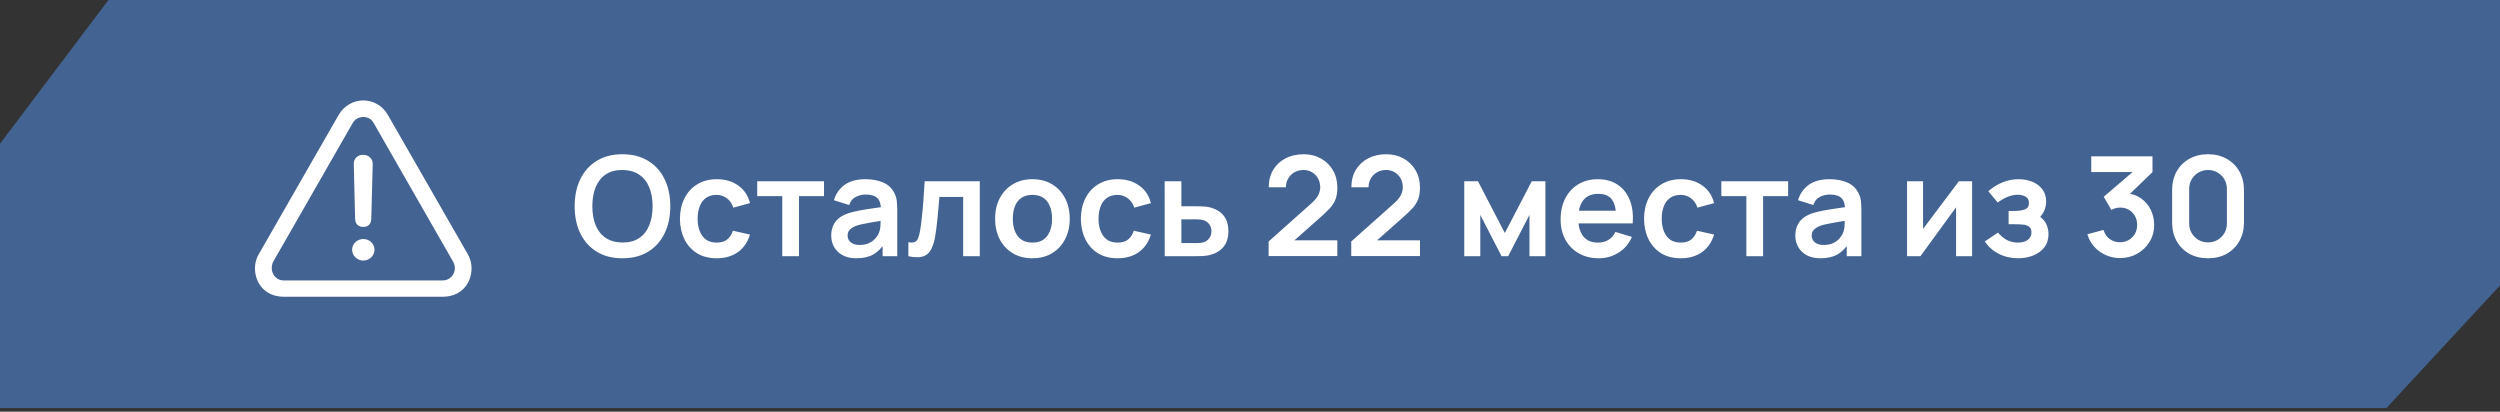
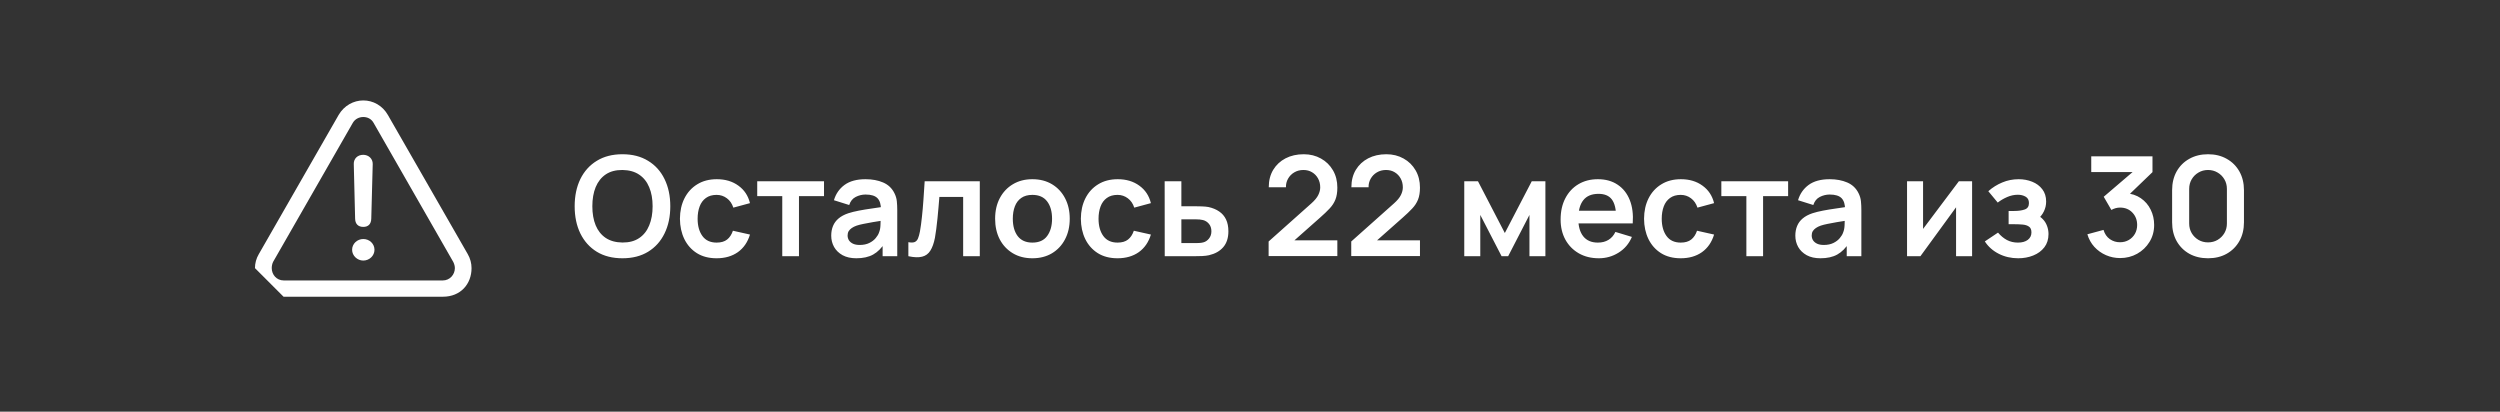
<svg xmlns="http://www.w3.org/2000/svg" width="334" height="55" viewBox="0 0 334 55" fill="none">
  <rect x="0" y="0" width="334" height="55" fill="#333333" stroke="none" />
-   <path d="M14.491 0H334V38.131L318.819 54.521L0 54.521V19.205L14.491 0Z" fill="#436492" />
  <path d="M83.158 34.505C81.824 34.505 80.681 34.214 79.73 33.634C78.779 33.047 78.047 32.231 77.534 31.188C77.028 30.144 76.775 28.933 76.775 27.556C76.775 26.178 77.028 24.968 77.534 23.924C78.047 22.88 78.779 22.068 79.73 21.487C80.681 20.9 81.824 20.607 83.158 20.607C84.492 20.607 85.635 20.9 86.586 21.487C87.544 22.068 88.276 22.88 88.782 23.924C89.295 24.968 89.551 26.178 89.551 27.556C89.551 28.933 89.295 30.144 88.782 31.188C88.276 32.231 87.544 33.047 86.586 33.634C85.635 34.214 84.492 34.505 83.158 34.505ZM83.158 32.401C84.054 32.407 84.798 32.21 85.391 31.808C85.99 31.407 86.438 30.842 86.734 30.113C87.037 29.384 87.189 28.532 87.189 27.556C87.189 26.58 87.037 25.734 86.734 25.017C86.438 24.294 85.99 23.732 85.391 23.331C84.798 22.929 84.054 22.723 83.158 22.71C82.263 22.704 81.518 22.902 80.925 23.303C80.332 23.705 79.885 24.27 79.582 24.999C79.285 25.727 79.137 26.58 79.137 27.556C79.137 28.532 79.285 29.381 79.582 30.104C79.878 30.82 80.323 31.379 80.916 31.781C81.515 32.182 82.263 32.389 83.158 32.401ZM95.74 34.505C94.709 34.505 93.829 34.276 93.1 33.819C92.371 33.356 91.812 32.726 91.423 31.929C91.04 31.132 90.846 30.23 90.839 29.224C90.846 28.198 91.046 27.29 91.442 26.5C91.843 25.703 92.411 25.079 93.146 24.628C93.881 24.171 94.755 23.942 95.768 23.942C96.905 23.942 97.865 24.23 98.65 24.804C99.44 25.372 99.956 26.151 100.197 27.139L97.973 27.741C97.8 27.204 97.513 26.787 97.112 26.49C96.71 26.188 96.253 26.036 95.74 26.036C95.16 26.036 94.681 26.175 94.305 26.453C93.928 26.725 93.65 27.102 93.471 27.584C93.291 28.065 93.202 28.612 93.202 29.224C93.202 30.175 93.415 30.944 93.841 31.53C94.267 32.117 94.9 32.411 95.74 32.411C96.334 32.411 96.8 32.275 97.14 32.003C97.485 31.731 97.745 31.339 97.918 30.826L100.197 31.336C99.888 32.355 99.348 33.139 98.576 33.689C97.803 34.233 96.859 34.505 95.74 34.505ZM104.51 34.227V26.203H101.165V24.22H110.088V26.203H106.743V34.227H104.51ZM114.406 34.505C113.684 34.505 113.072 34.369 112.572 34.097C112.071 33.819 111.692 33.451 111.432 32.994C111.179 32.537 111.052 32.034 111.052 31.484C111.052 31.002 111.133 30.57 111.293 30.187C111.454 29.798 111.701 29.464 112.034 29.186C112.368 28.902 112.8 28.671 113.331 28.491C113.733 28.362 114.202 28.244 114.74 28.14C115.283 28.035 115.87 27.939 116.5 27.852C117.136 27.76 117.8 27.661 118.492 27.556L117.695 28.01C117.701 27.318 117.547 26.808 117.232 26.481C116.917 26.154 116.386 25.99 115.638 25.99C115.188 25.99 114.752 26.095 114.332 26.305C113.912 26.515 113.619 26.876 113.452 27.389L111.414 26.75C111.661 25.904 112.13 25.224 112.822 24.711C113.52 24.199 114.459 23.942 115.638 23.942C116.528 23.942 117.309 24.088 117.982 24.378C118.662 24.668 119.165 25.144 119.493 25.805C119.672 26.157 119.78 26.518 119.817 26.889C119.854 27.253 119.873 27.651 119.873 28.084V34.227H117.918V32.059L118.242 32.411C117.791 33.133 117.263 33.664 116.658 34.004C116.058 34.338 115.308 34.505 114.406 34.505ZM114.851 32.726C115.357 32.726 115.79 32.636 116.148 32.457C116.506 32.278 116.79 32.059 117 31.799C117.217 31.54 117.362 31.296 117.436 31.067C117.553 30.783 117.618 30.459 117.63 30.094C117.649 29.724 117.658 29.424 117.658 29.196L118.344 29.399C117.671 29.505 117.093 29.597 116.611 29.677C116.129 29.758 115.716 29.835 115.37 29.909C115.024 29.977 114.718 30.054 114.453 30.141C114.193 30.233 113.974 30.341 113.795 30.465C113.616 30.588 113.477 30.731 113.378 30.891C113.285 31.052 113.239 31.24 113.239 31.456C113.239 31.703 113.301 31.923 113.424 32.114C113.548 32.299 113.727 32.448 113.961 32.559C114.202 32.67 114.499 32.726 114.851 32.726ZM121.358 34.227V32.355C121.723 32.423 122.004 32.417 122.201 32.337C122.399 32.25 122.547 32.089 122.646 31.855C122.745 31.62 122.831 31.308 122.905 30.919C123.004 30.369 123.091 29.736 123.165 29.02C123.245 28.303 123.313 27.537 123.369 26.722C123.43 25.907 123.486 25.073 123.535 24.22H130.901V34.227H128.677V26.314H125.5C125.469 26.716 125.432 27.167 125.388 27.667C125.345 28.161 125.299 28.661 125.249 29.168C125.2 29.674 125.144 30.156 125.083 30.613C125.027 31.064 124.968 31.45 124.907 31.771C124.765 32.494 124.561 33.065 124.295 33.485C124.036 33.905 123.671 34.174 123.202 34.291C122.732 34.415 122.118 34.393 121.358 34.227ZM137.923 34.505C136.923 34.505 136.049 34.279 135.301 33.828C134.554 33.377 133.973 32.757 133.56 31.966C133.152 31.169 132.948 30.255 132.948 29.224C132.948 28.173 133.158 27.253 133.578 26.462C133.998 25.672 134.582 25.054 135.329 24.61C136.077 24.165 136.941 23.942 137.923 23.942C138.93 23.942 139.807 24.168 140.555 24.619C141.302 25.07 141.883 25.694 142.296 26.49C142.71 27.281 142.917 28.192 142.917 29.224C142.917 30.261 142.707 31.178 142.287 31.975C141.873 32.766 141.293 33.386 140.545 33.837C139.798 34.282 138.924 34.505 137.923 34.505ZM137.923 32.411C138.813 32.411 139.474 32.114 139.906 31.521C140.338 30.928 140.555 30.162 140.555 29.224C140.555 28.254 140.335 27.482 139.897 26.907C139.458 26.327 138.8 26.036 137.923 26.036C137.324 26.036 136.83 26.172 136.441 26.444C136.058 26.71 135.774 27.083 135.589 27.565C135.403 28.041 135.311 28.593 135.311 29.224C135.311 30.193 135.53 30.968 135.968 31.549C136.413 32.123 137.065 32.411 137.923 32.411ZM149.304 34.505C148.272 34.505 147.392 34.276 146.663 33.819C145.934 33.356 145.375 32.726 144.986 31.929C144.603 31.132 144.409 30.23 144.403 29.224C144.409 28.198 144.61 27.29 145.005 26.5C145.406 25.703 145.975 25.079 146.71 24.628C147.445 24.171 148.319 23.942 149.332 23.942C150.468 23.942 151.429 24.23 152.213 24.804C153.004 25.372 153.519 26.151 153.76 27.139L151.537 27.741C151.364 27.204 151.077 26.787 150.675 26.49C150.274 26.188 149.816 26.036 149.304 26.036C148.723 26.036 148.245 26.175 147.868 26.453C147.491 26.725 147.213 27.102 147.034 27.584C146.855 28.065 146.765 28.612 146.765 29.224C146.765 30.175 146.978 30.944 147.404 31.53C147.831 32.117 148.464 32.411 149.304 32.411C149.897 32.411 150.363 32.275 150.703 32.003C151.049 31.731 151.308 31.339 151.481 30.826L153.76 31.336C153.451 32.355 152.911 33.139 152.139 33.689C151.367 34.233 150.422 34.505 149.304 34.505ZM155.608 34.227L155.598 24.22H157.831V27.556H159.629C159.907 27.556 160.219 27.562 160.564 27.574C160.916 27.587 161.21 27.614 161.445 27.658C162.007 27.781 162.485 27.979 162.881 28.251C163.282 28.522 163.588 28.878 163.798 29.316C164.008 29.755 164.113 30.283 164.113 30.9C164.113 31.784 163.884 32.491 163.427 33.022C162.976 33.547 162.34 33.905 161.519 34.097C161.272 34.152 160.969 34.19 160.611 34.208C160.259 34.22 159.941 34.227 159.656 34.227H155.608ZM157.831 32.475H159.851C159.987 32.475 160.138 32.469 160.305 32.457C160.472 32.445 160.632 32.417 160.787 32.374C161.065 32.299 161.309 32.133 161.519 31.873C161.735 31.608 161.843 31.283 161.843 30.9C161.843 30.499 161.735 30.169 161.519 29.909C161.303 29.65 161.037 29.48 160.722 29.399C160.58 29.362 160.432 29.338 160.277 29.325C160.123 29.313 159.981 29.307 159.851 29.307H157.831V32.475ZM169.488 34.208V32.262L175.195 27.176C175.64 26.781 175.948 26.407 176.121 26.055C176.294 25.703 176.381 25.363 176.381 25.036C176.381 24.591 176.285 24.196 176.094 23.85C175.902 23.498 175.636 23.22 175.297 23.016C174.963 22.812 174.577 22.71 174.139 22.71C173.675 22.71 173.265 22.818 172.906 23.034C172.554 23.244 172.279 23.526 172.082 23.878C171.884 24.23 171.792 24.61 171.804 25.017H169.506C169.506 24.128 169.704 23.352 170.099 22.692C170.501 22.031 171.05 21.518 171.748 21.154C172.452 20.789 173.265 20.607 174.185 20.607C175.037 20.607 175.803 20.799 176.483 21.181C177.162 21.558 177.696 22.083 178.086 22.756C178.475 23.424 178.669 24.193 178.669 25.064C178.669 25.7 178.583 26.234 178.41 26.666C178.237 27.099 177.977 27.497 177.632 27.861C177.292 28.226 176.869 28.631 176.362 29.075L172.313 32.661L172.11 32.105H178.669V34.208H169.488ZM180.526 34.208V32.262L186.233 27.176C186.678 26.781 186.987 26.407 187.16 26.055C187.333 25.703 187.419 25.363 187.419 25.036C187.419 24.591 187.323 24.196 187.132 23.85C186.94 23.498 186.675 23.22 186.335 23.016C186.002 22.812 185.616 22.71 185.177 22.71C184.714 22.71 184.303 22.818 183.945 23.034C183.593 23.244 183.318 23.526 183.12 23.878C182.923 24.23 182.83 24.61 182.842 25.017H180.545C180.545 24.128 180.742 23.352 181.137 22.692C181.539 22.031 182.089 21.518 182.787 21.154C183.491 20.789 184.303 20.607 185.223 20.607C186.076 20.607 186.842 20.799 187.521 21.181C188.201 21.558 188.735 22.083 189.124 22.756C189.513 23.424 189.708 24.193 189.708 25.064C189.708 25.7 189.621 26.234 189.448 26.666C189.275 27.099 189.016 27.497 188.67 27.861C188.33 28.226 187.907 28.631 187.401 29.075L183.352 32.661L183.148 32.105H189.708V34.208H180.526ZM195.626 34.227V24.22H197.461L201.046 31.132L204.641 24.22H206.466V34.227H204.335V28.714L201.491 34.227H200.611L197.766 28.714V34.227H195.626ZM213.603 34.505C212.59 34.505 211.7 34.285 210.934 33.847C210.168 33.408 209.569 32.8 209.137 32.022C208.711 31.243 208.498 30.348 208.498 29.335C208.498 28.241 208.708 27.293 209.128 26.49C209.548 25.681 210.131 25.054 210.879 24.61C211.626 24.165 212.491 23.942 213.473 23.942C214.511 23.942 215.391 24.186 216.113 24.674C216.842 25.156 217.383 25.839 217.735 26.722C218.087 27.605 218.22 28.646 218.133 29.844H215.919V29.029C215.913 27.942 215.721 27.148 215.344 26.648C214.968 26.148 214.375 25.897 213.566 25.897C212.651 25.897 211.972 26.181 211.527 26.75C211.083 27.312 210.86 28.136 210.86 29.224C210.86 30.236 211.083 31.021 211.527 31.577C211.972 32.133 212.621 32.411 213.473 32.411C214.023 32.411 214.495 32.29 214.89 32.049C215.292 31.802 215.601 31.447 215.817 30.984L218.022 31.651C217.639 32.553 217.046 33.254 216.243 33.754C215.446 34.254 214.566 34.505 213.603 34.505ZM210.156 29.844V28.158H217.04V29.844H210.156ZM224.546 34.505C223.514 34.505 222.634 34.276 221.905 33.819C221.176 33.356 220.617 32.726 220.228 31.929C219.845 31.132 219.651 30.23 219.645 29.224C219.651 28.198 219.851 27.29 220.247 26.5C220.648 25.703 221.217 25.079 221.952 24.628C222.687 24.171 223.561 23.942 224.574 23.942C225.71 23.942 226.671 24.23 227.455 24.804C228.246 25.372 228.761 26.151 229.002 27.139L226.779 27.741C226.606 27.204 226.318 26.787 225.917 26.49C225.516 26.188 225.058 26.036 224.546 26.036C223.965 26.036 223.486 26.175 223.11 26.453C222.733 26.725 222.455 27.102 222.276 27.584C222.097 28.065 222.007 28.612 222.007 29.224C222.007 30.175 222.22 30.944 222.646 31.53C223.073 32.117 223.706 32.411 224.546 32.411C225.139 32.411 225.605 32.275 225.945 32.003C226.291 31.731 226.55 31.339 226.723 30.826L229.002 31.336C228.693 32.355 228.153 33.139 227.381 33.689C226.609 34.233 225.664 34.505 224.546 34.505ZM233.315 34.227V26.203H229.971V24.22H238.893V26.203H235.548V34.227H233.315ZM243.211 34.505C242.489 34.505 241.877 34.369 241.377 34.097C240.877 33.819 240.497 33.451 240.237 32.994C239.984 32.537 239.857 32.034 239.857 31.484C239.857 31.002 239.938 30.57 240.098 30.187C240.259 29.798 240.506 29.464 240.84 29.186C241.173 28.902 241.605 28.671 242.137 28.491C242.538 28.362 243.008 28.244 243.545 28.14C244.088 28.035 244.675 27.939 245.305 27.852C245.941 27.76 246.605 27.661 247.297 27.556L246.5 28.01C246.507 27.318 246.352 26.808 246.037 26.481C245.722 26.154 245.191 25.99 244.444 25.99C243.993 25.99 243.557 26.095 243.137 26.305C242.717 26.515 242.424 26.876 242.257 27.389L240.219 26.75C240.466 25.904 240.935 25.224 241.627 24.711C242.325 24.199 243.264 23.942 244.444 23.942C245.333 23.942 246.114 24.088 246.788 24.378C247.467 24.668 247.971 25.144 248.298 25.805C248.477 26.157 248.585 26.518 248.622 26.889C248.659 27.253 248.678 27.651 248.678 28.084V34.227H246.723V32.059L247.047 32.411C246.596 33.133 246.068 33.664 245.463 34.004C244.864 34.338 244.113 34.505 243.211 34.505ZM243.656 32.726C244.163 32.726 244.595 32.636 244.953 32.457C245.311 32.278 245.596 32.059 245.806 31.799C246.022 31.54 246.167 31.296 246.241 31.067C246.358 30.783 246.423 30.459 246.436 30.094C246.454 29.724 246.463 29.424 246.463 29.196L247.149 29.399C246.476 29.505 245.898 29.597 245.416 29.677C244.935 29.758 244.521 29.835 244.175 29.909C243.829 29.977 243.523 30.054 243.258 30.141C242.998 30.233 242.779 30.341 242.6 30.465C242.421 30.588 242.282 30.731 242.183 30.891C242.09 31.052 242.044 31.24 242.044 31.456C242.044 31.703 242.106 31.923 242.229 32.114C242.353 32.299 242.532 32.448 242.767 32.559C243.008 32.67 243.304 32.726 243.656 32.726ZM263.472 24.22V34.227H261.331V27.695L256.569 34.227H254.781V24.22H256.921V30.585L261.702 24.22H263.472ZM269.631 34.505C268.68 34.505 267.812 34.304 267.027 33.902C266.243 33.501 265.625 32.951 265.174 32.253L266.935 31.076C267.293 31.503 267.691 31.833 268.13 32.068C268.568 32.296 269.056 32.411 269.594 32.411C270.156 32.411 270.597 32.287 270.919 32.04C271.24 31.793 271.4 31.462 271.4 31.049C271.4 30.684 271.292 30.428 271.076 30.28C270.86 30.125 270.576 30.033 270.224 30.002C269.872 29.971 269.495 29.955 269.093 29.955H268.352V28.186H269.084C269.646 28.186 270.116 28.121 270.492 27.991C270.875 27.861 271.067 27.574 271.067 27.13C271.067 26.728 270.919 26.444 270.622 26.277C270.326 26.104 269.98 26.018 269.585 26.018C269.103 26.018 268.627 26.12 268.158 26.323C267.688 26.527 267.268 26.774 266.898 27.065L265.638 25.545C266.194 25.051 266.814 24.662 267.5 24.378C268.186 24.088 268.917 23.942 269.696 23.942C270.338 23.942 270.937 24.054 271.493 24.276C272.055 24.498 272.506 24.832 272.846 25.277C273.192 25.721 273.365 26.271 273.365 26.926C273.365 27.395 273.263 27.837 273.059 28.251C272.861 28.665 272.543 29.057 272.105 29.427L272.077 28.705C272.417 28.847 272.704 29.044 272.938 29.298C273.179 29.551 273.362 29.847 273.485 30.187C273.615 30.527 273.68 30.888 273.68 31.271C273.68 31.969 273.494 32.559 273.124 33.041C272.753 33.522 272.259 33.887 271.641 34.134C271.03 34.381 270.36 34.505 269.631 34.505ZM283.245 34.477C282.578 34.477 281.948 34.347 281.355 34.088C280.762 33.828 280.246 33.461 279.808 32.985C279.375 32.509 279.063 31.947 278.872 31.299L281.031 30.715C281.185 31.246 281.466 31.657 281.874 31.947C282.288 32.231 282.741 32.37 283.236 32.364C283.674 32.364 284.066 32.262 284.412 32.059C284.758 31.855 285.03 31.58 285.228 31.234C285.425 30.882 285.524 30.49 285.524 30.057C285.524 29.396 285.311 28.844 284.885 28.399C284.459 27.954 283.909 27.732 283.236 27.732C283.032 27.732 282.831 27.76 282.633 27.815C282.442 27.871 282.257 27.948 282.078 28.047L281.058 26.287L285.543 22.451L285.737 22.988H279.391V20.885H287.572V22.997L283.968 26.462L283.949 25.805C284.758 25.86 285.447 26.086 286.015 26.481C286.59 26.876 287.028 27.386 287.331 28.01C287.64 28.634 287.794 29.316 287.794 30.057C287.794 30.897 287.587 31.651 287.173 32.318C286.766 32.985 286.216 33.513 285.524 33.902C284.838 34.285 284.079 34.477 283.245 34.477ZM294.994 34.505C294.049 34.505 293.215 34.304 292.492 33.902C291.77 33.495 291.205 32.929 290.797 32.207C290.395 31.484 290.195 30.65 290.195 29.705V25.406C290.195 24.461 290.395 23.627 290.797 22.905C291.205 22.182 291.77 21.62 292.492 21.218C293.215 20.811 294.049 20.607 294.994 20.607C295.939 20.607 296.77 20.811 297.486 21.218C298.209 21.62 298.774 22.182 299.182 22.905C299.589 23.627 299.793 24.461 299.793 25.406V29.705C299.793 30.65 299.589 31.484 299.182 32.207C298.774 32.929 298.209 33.495 297.486 33.902C296.77 34.304 295.939 34.505 294.994 34.505ZM294.994 32.383C295.463 32.383 295.89 32.272 296.272 32.049C296.655 31.821 296.958 31.518 297.18 31.141C297.403 30.758 297.514 30.332 297.514 29.863V25.239C297.514 24.764 297.403 24.338 297.18 23.961C296.958 23.578 296.655 23.275 296.272 23.053C295.89 22.824 295.463 22.71 294.994 22.71C294.524 22.71 294.098 22.824 293.715 23.053C293.332 23.275 293.03 23.578 292.807 23.961C292.585 24.338 292.474 24.764 292.474 25.239V29.863C292.474 30.332 292.585 30.758 292.807 31.141C293.03 31.518 293.332 31.821 293.715 32.049C294.098 32.272 294.524 32.383 294.994 32.383Z" fill="white" />
-   <path d="M37.882 39.641H59.178C61.531 39.641 62.998 37.952 62.998 35.821C62.998 35.185 62.832 34.534 62.486 33.94L51.817 15.355C51.097 14.096 49.838 13.418 48.537 13.418C47.25 13.418 45.977 14.096 45.243 15.355L34.574 33.953C34.24 34.519 34.064 35.164 34.062 35.821C34.062 37.953 35.543 39.641 37.882 39.641ZM37.91 37.468C36.941 37.468 36.304 36.679 36.304 35.821C36.304 35.572 36.346 35.282 36.484 34.991L47.139 16.407C47.444 15.881 47.998 15.632 48.537 15.632C49.077 15.632 49.602 15.867 49.907 16.407L60.562 35.005C60.7 35.282 60.77 35.572 60.77 35.821C60.77 36.679 60.105 37.469 59.151 37.469L37.91 37.468ZM48.537 30.314C49.201 30.314 49.588 29.927 49.602 29.207L49.796 21.915C49.81 21.209 49.256 20.683 48.523 20.683C47.776 20.683 47.25 21.195 47.264 21.901L47.444 29.207C47.457 29.913 47.845 30.314 48.537 30.314ZM48.537 34.811C49.34 34.811 50.031 34.175 50.031 33.372C50.031 32.556 49.353 31.933 48.537 31.933C47.721 31.933 47.042 32.569 47.042 33.372C47.042 34.161 47.734 34.811 48.537 34.811Z" fill="white" />
+   <path d="M37.882 39.641H59.178C61.531 39.641 62.998 37.952 62.998 35.821C62.998 35.185 62.832 34.534 62.486 33.94L51.817 15.355C51.097 14.096 49.838 13.418 48.537 13.418C47.25 13.418 45.977 14.096 45.243 15.355L34.574 33.953C34.24 34.519 34.064 35.164 34.062 35.821ZM37.91 37.468C36.941 37.468 36.304 36.679 36.304 35.821C36.304 35.572 36.346 35.282 36.484 34.991L47.139 16.407C47.444 15.881 47.998 15.632 48.537 15.632C49.077 15.632 49.602 15.867 49.907 16.407L60.562 35.005C60.7 35.282 60.77 35.572 60.77 35.821C60.77 36.679 60.105 37.469 59.151 37.469L37.91 37.468ZM48.537 30.314C49.201 30.314 49.588 29.927 49.602 29.207L49.796 21.915C49.81 21.209 49.256 20.683 48.523 20.683C47.776 20.683 47.25 21.195 47.264 21.901L47.444 29.207C47.457 29.913 47.845 30.314 48.537 30.314ZM48.537 34.811C49.34 34.811 50.031 34.175 50.031 33.372C50.031 32.556 49.353 31.933 48.537 31.933C47.721 31.933 47.042 32.569 47.042 33.372C47.042 34.161 47.734 34.811 48.537 34.811Z" fill="white" />
</svg>